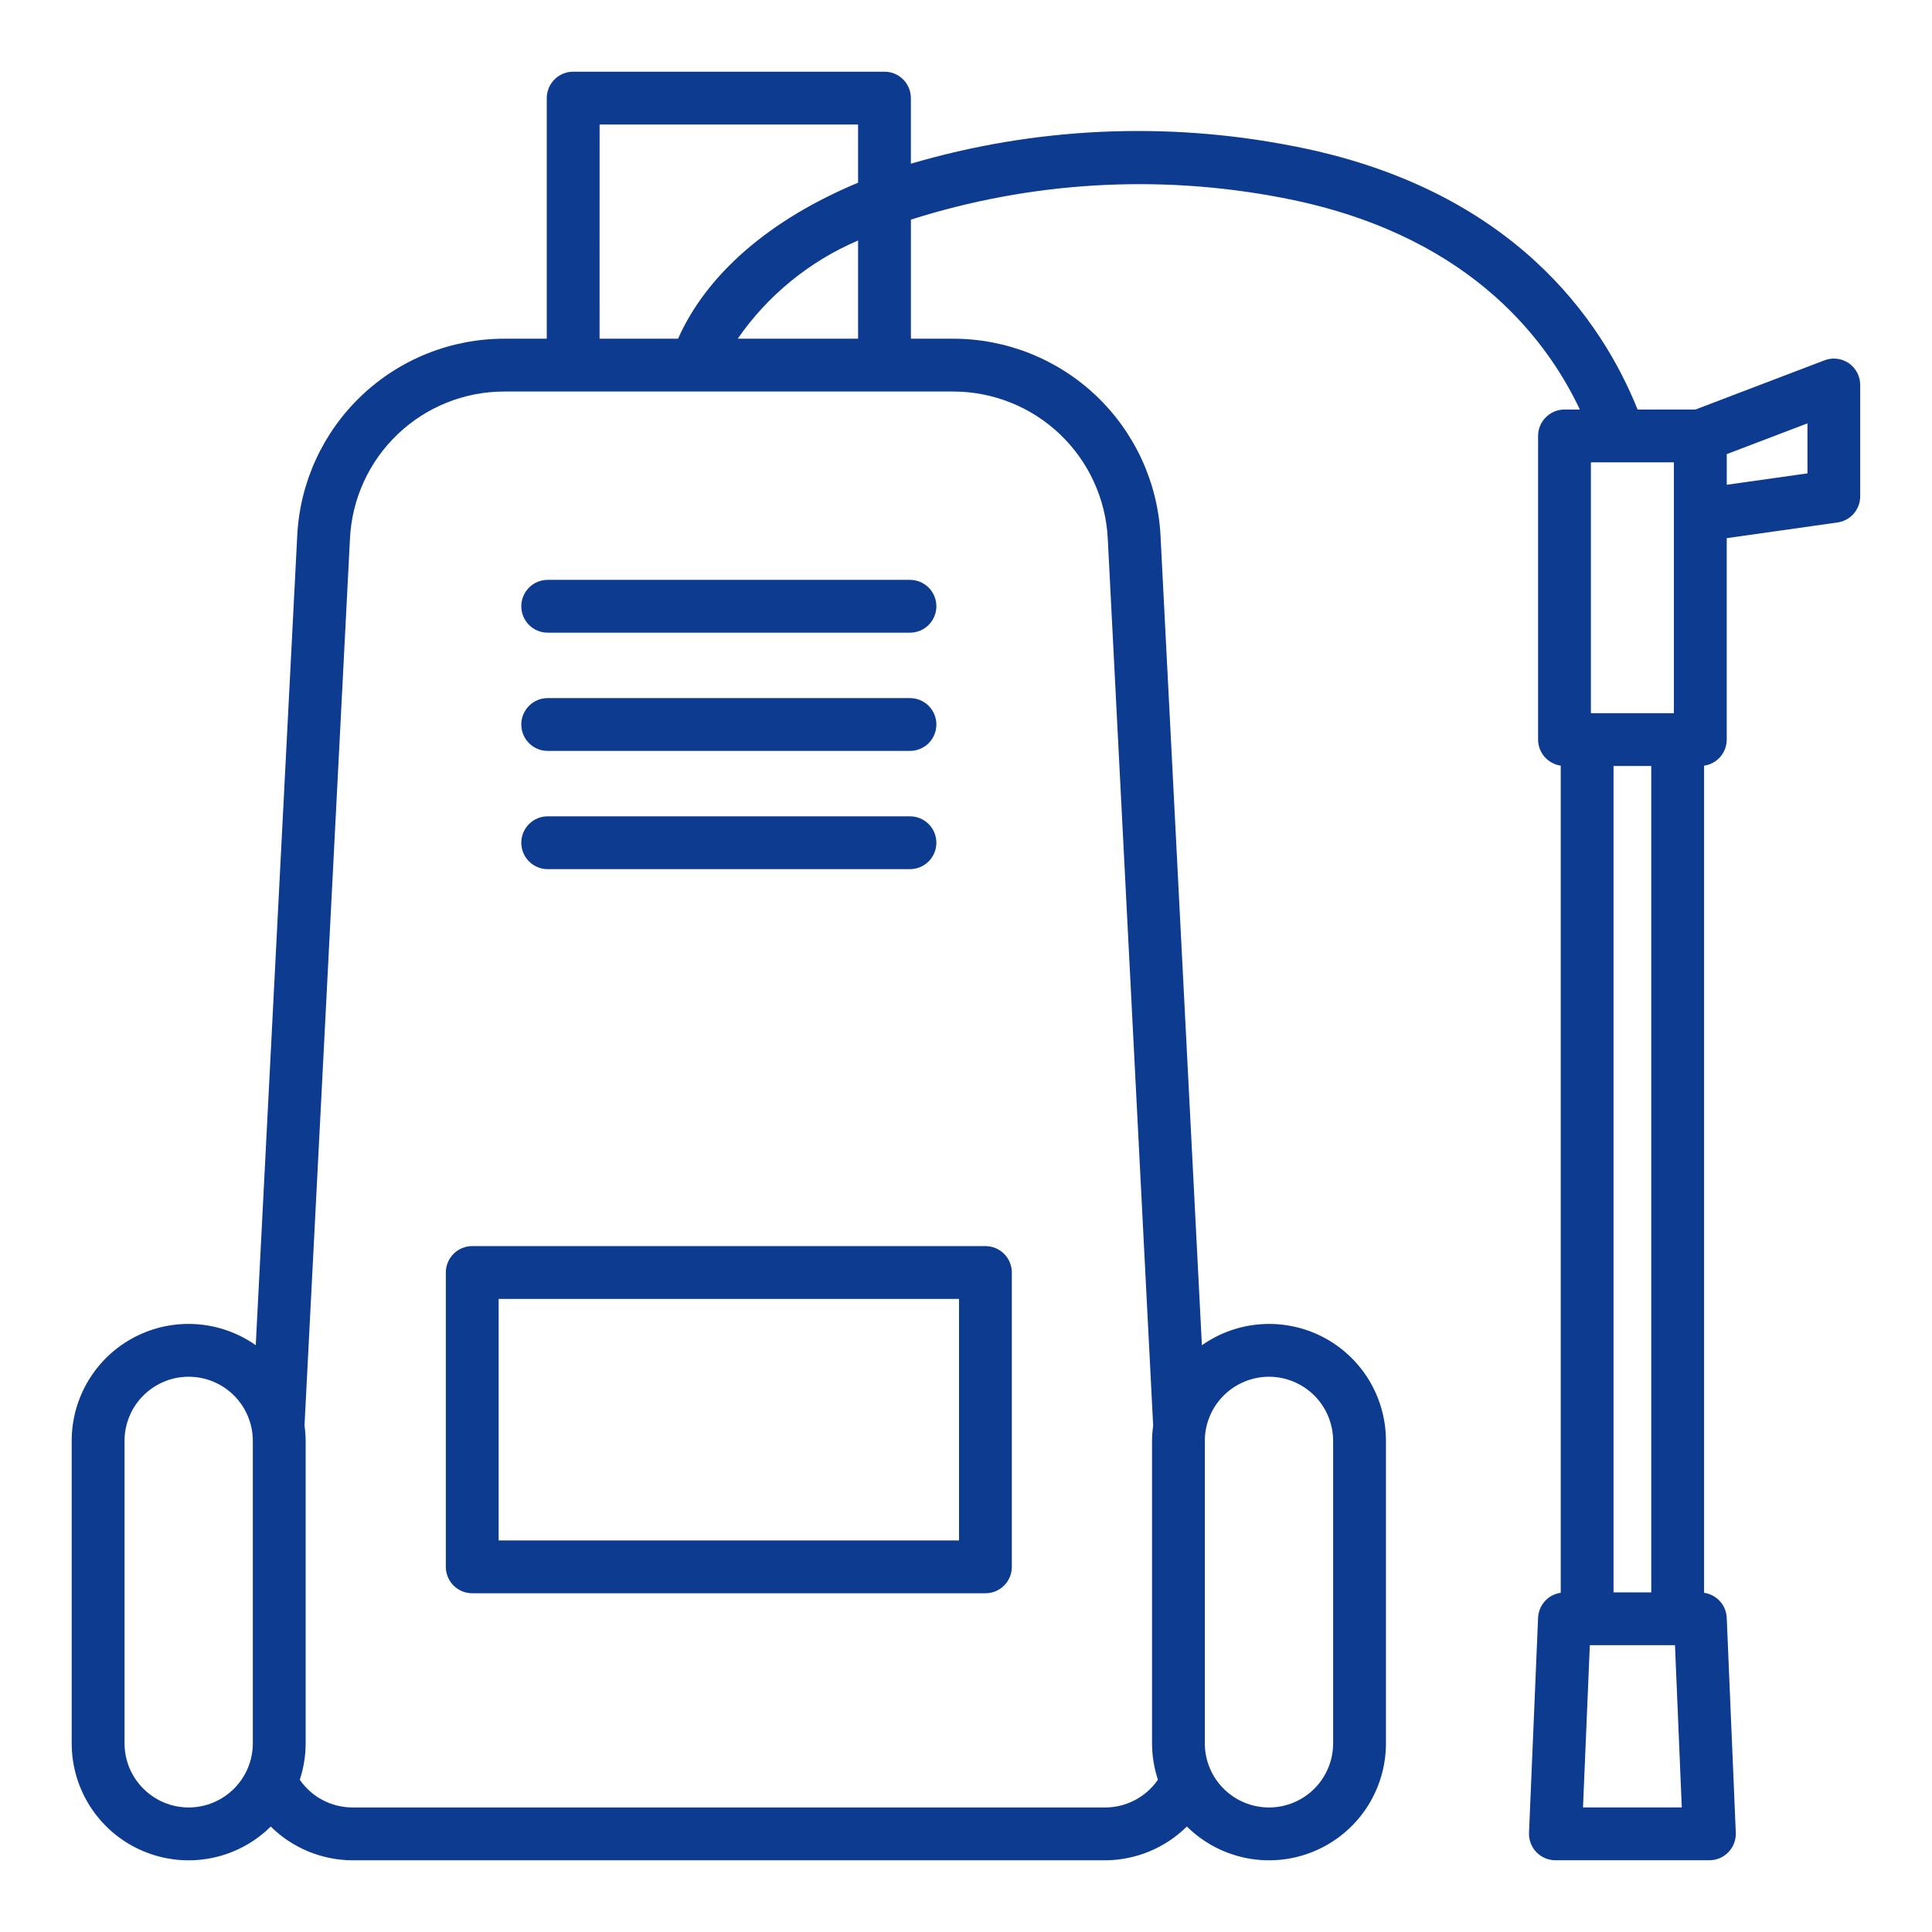
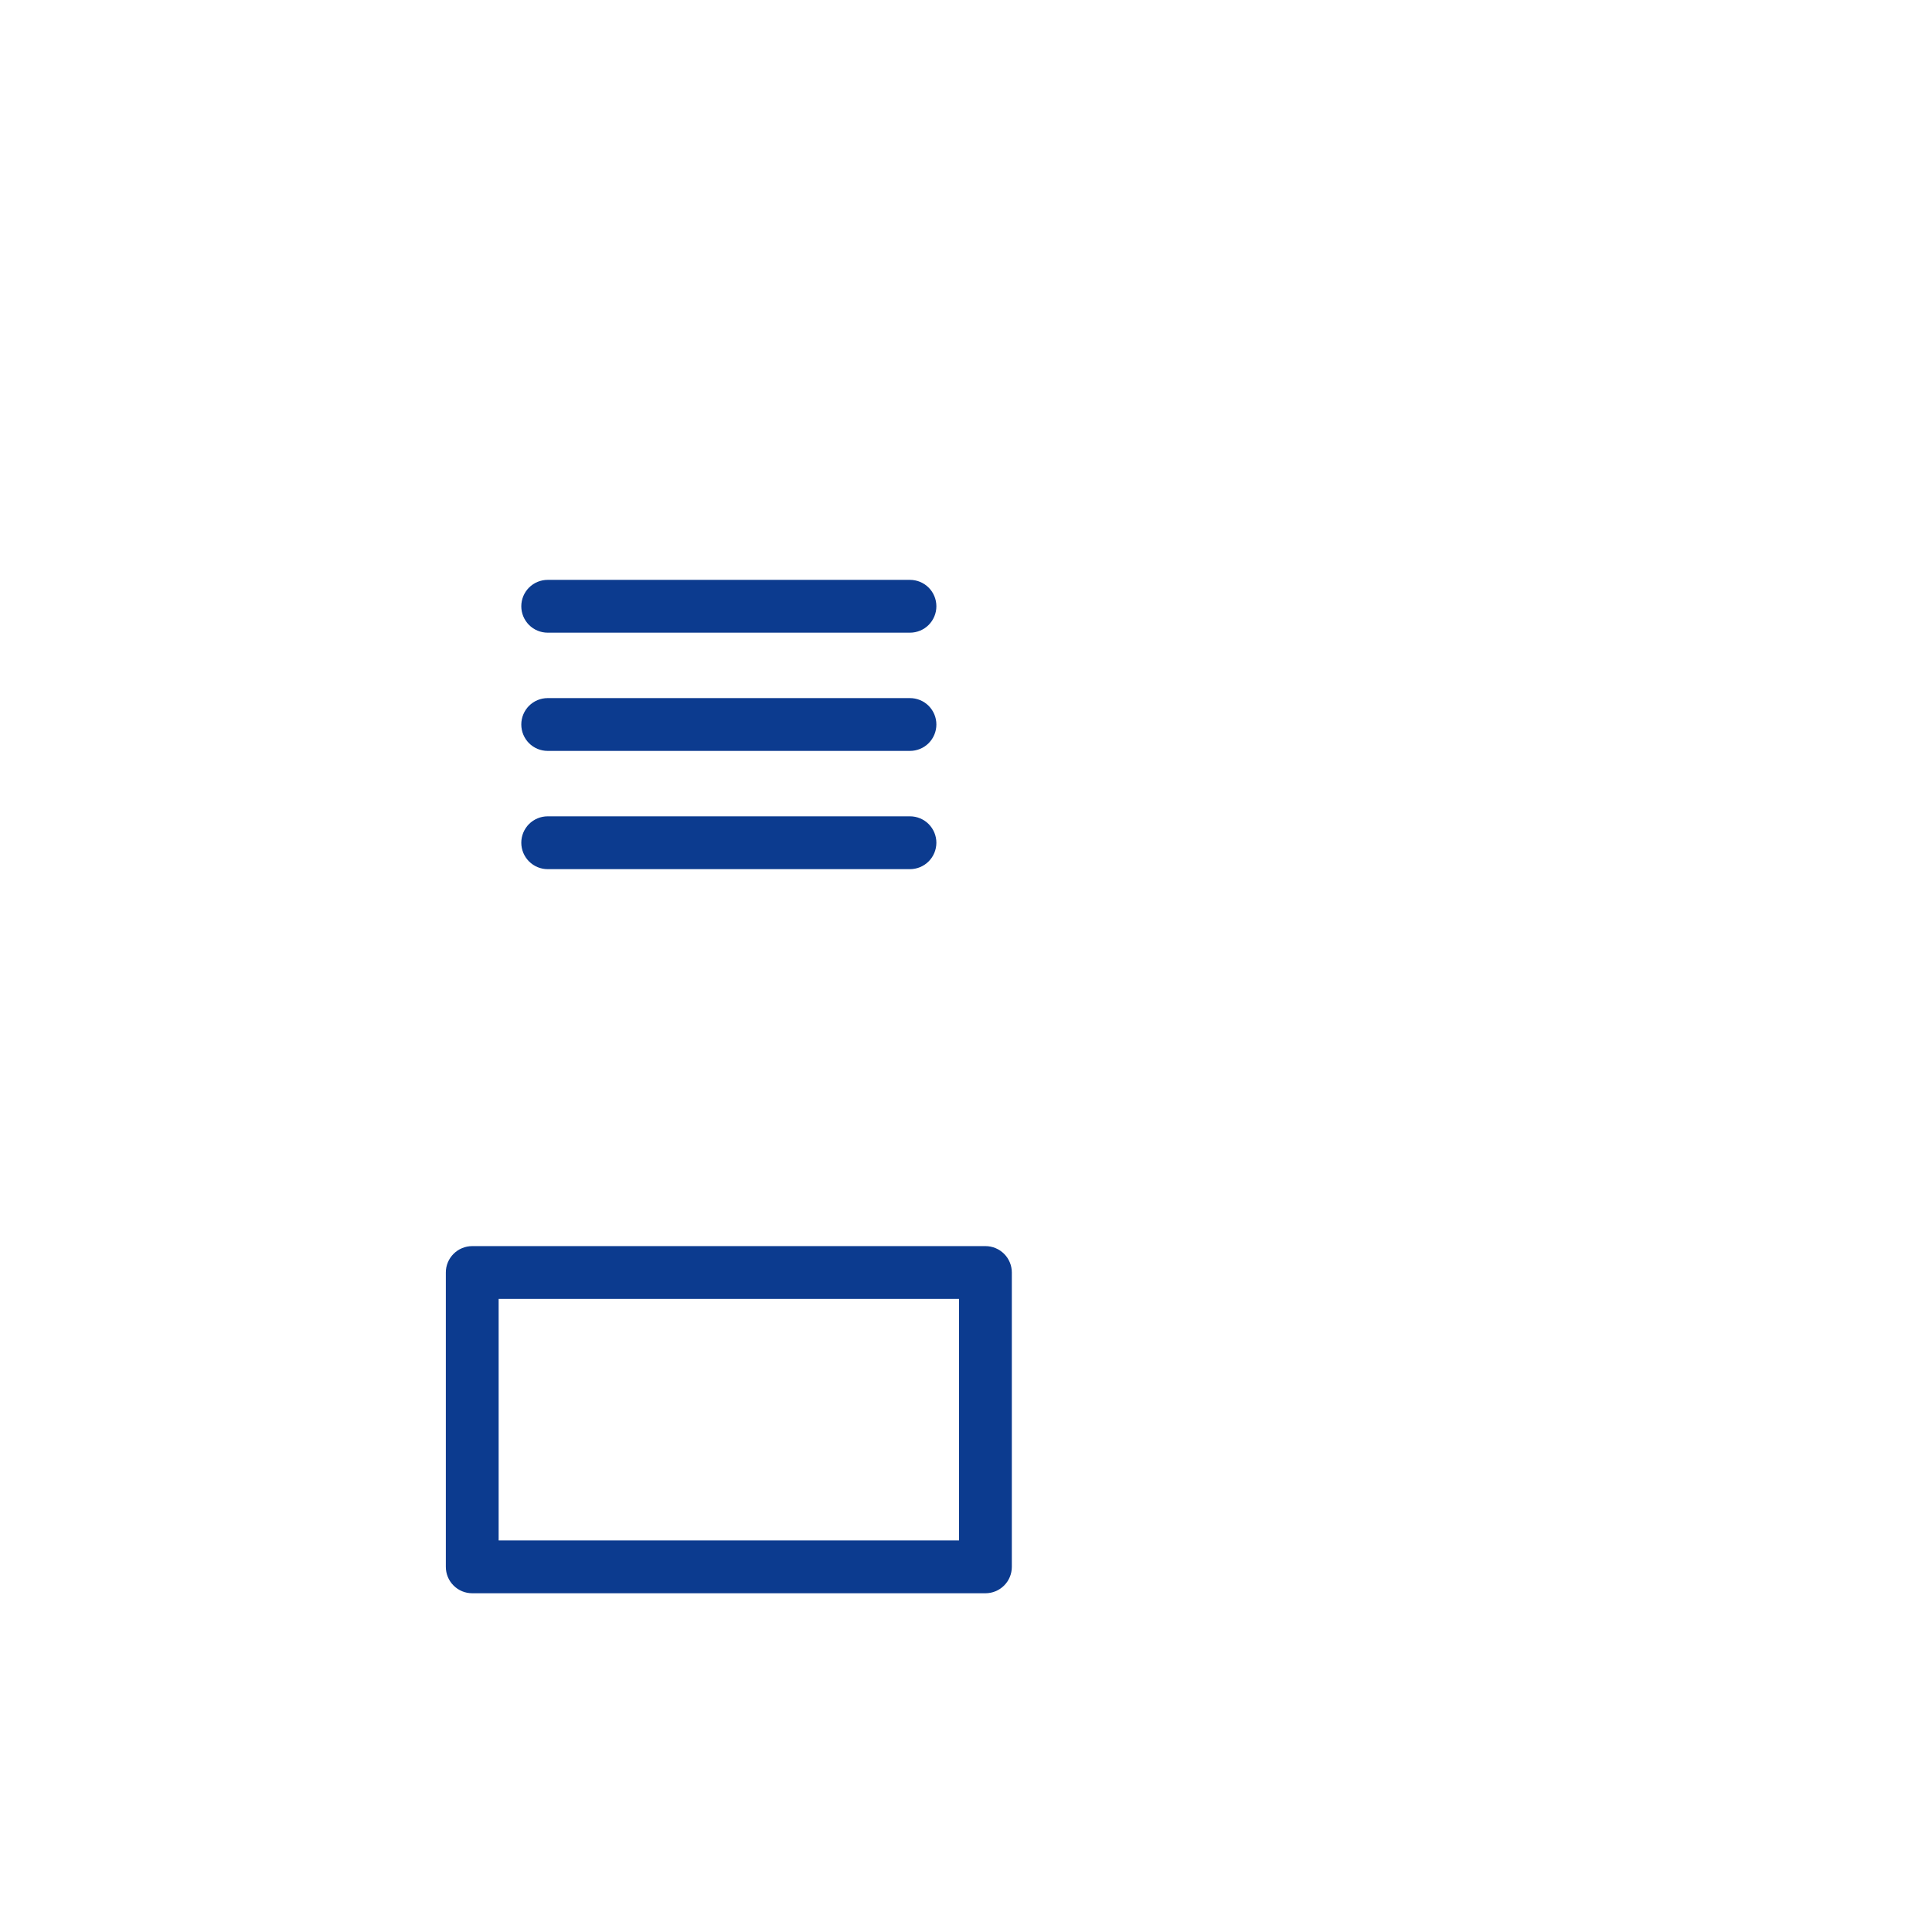
<svg xmlns="http://www.w3.org/2000/svg" width="72" height="72" viewBox="0 0 72 72" fill="none">
  <path d="M16.615 47.423V58.392C16.615 58.653 16.718 58.904 16.903 59.088C17.087 59.273 17.338 59.376 17.599 59.376H36.724C36.985 59.376 37.235 59.273 37.42 59.088C37.605 58.904 37.708 58.653 37.708 58.392V47.423C37.708 47.294 37.683 47.166 37.633 47.047C37.584 46.927 37.512 46.819 37.42 46.727C37.329 46.636 37.22 46.563 37.101 46.514C36.981 46.464 36.853 46.439 36.724 46.439H17.599C17.47 46.439 17.342 46.464 17.222 46.514C17.103 46.563 16.994 46.636 16.903 46.727C16.811 46.819 16.739 46.927 16.689 47.047C16.64 47.166 16.614 47.294 16.615 47.423ZM18.583 48.408H35.74V57.408H18.583V48.408ZM20.411 21.61C20.15 21.61 19.9 21.713 19.715 21.898C19.531 22.082 19.427 22.333 19.427 22.594C19.427 22.855 19.531 23.105 19.715 23.29C19.9 23.475 20.15 23.578 20.411 23.578H33.911C34.172 23.578 34.423 23.475 34.608 23.29C34.792 23.105 34.896 22.855 34.896 22.594C34.896 22.333 34.792 22.082 34.608 21.898C34.423 21.713 34.172 21.61 33.911 21.61H20.411ZM20.411 27.984H33.911C34.172 27.984 34.423 27.881 34.608 27.696C34.792 27.512 34.896 27.261 34.896 27C34.896 26.739 34.792 26.489 34.608 26.304C34.423 26.119 34.172 26.016 33.911 26.016H20.411C20.15 26.016 19.9 26.119 19.715 26.304C19.531 26.489 19.427 26.739 19.427 27C19.427 27.261 19.531 27.512 19.715 27.696C19.9 27.881 20.15 27.984 20.411 27.984ZM20.411 32.391H33.911C34.041 32.391 34.169 32.365 34.288 32.316C34.408 32.266 34.516 32.194 34.608 32.102C34.699 32.011 34.771 31.902 34.821 31.783C34.87 31.663 34.896 31.535 34.896 31.406C34.896 31.277 34.87 31.149 34.821 31.029C34.771 30.91 34.699 30.802 34.608 30.71C34.516 30.619 34.408 30.546 34.288 30.497C34.169 30.447 34.041 30.422 33.911 30.422H20.411C20.15 30.422 19.9 30.526 19.715 30.71C19.531 30.895 19.427 31.145 19.427 31.406C19.427 31.667 19.531 31.918 19.715 32.102C19.9 32.287 20.15 32.391 20.411 32.391Z" fill="#0C3B8F" />
-   <path d="M68.902 13.537C68.771 13.447 68.619 13.389 68.461 13.37C68.302 13.351 68.142 13.371 67.993 13.428L63.185 15.262H61.028C59.725 12.007 56.408 7.008 48.138 5.434C43.422 4.516 38.555 4.745 33.946 6.101V3.656C33.946 3.395 33.843 3.145 33.658 2.961C33.474 2.776 33.223 2.672 32.962 2.672H21.36C21.099 2.672 20.849 2.776 20.665 2.96C20.48 3.145 20.376 3.395 20.376 3.656V12.623H18.801C16.817 12.62 14.908 13.381 13.47 14.748C12.032 16.115 11.175 17.982 11.077 19.964L9.531 50.132C8.879 49.673 8.113 49.402 7.317 49.348C6.52 49.295 5.725 49.461 5.017 49.829C4.309 50.197 3.716 50.753 3.303 51.435C2.889 52.117 2.671 52.9 2.672 53.698V64.969C2.671 65.828 2.925 66.669 3.401 67.385C3.877 68.101 4.554 68.66 5.348 68.991C6.141 69.323 7.014 69.412 7.858 69.249C8.702 69.085 9.479 68.675 10.09 68.07C10.901 68.872 11.994 69.323 13.134 69.328H41.186C42.327 69.323 43.42 68.871 44.232 68.069C44.843 68.674 45.62 69.084 46.463 69.248C47.307 69.412 48.181 69.323 48.974 68.991C49.767 68.659 50.445 68.101 50.921 67.385C51.397 66.669 51.651 65.829 51.65 64.969V53.698C51.651 52.9 51.433 52.117 51.02 51.435C50.606 50.753 50.013 50.197 49.305 49.829C48.597 49.461 47.801 49.295 47.005 49.349C46.209 49.402 45.443 49.673 44.791 50.133L43.249 19.963C43.148 17.982 42.29 16.116 40.852 14.75C39.413 13.384 37.505 12.622 35.522 12.623H33.947V8.185C38.414 6.764 43.166 6.483 47.769 7.369C54.529 8.655 57.545 12.447 58.877 15.262H58.304C58.043 15.262 57.793 15.366 57.608 15.551C57.424 15.735 57.32 15.986 57.32 16.247V27.562C57.32 27.799 57.406 28.027 57.561 28.205C57.716 28.383 57.93 28.5 58.164 28.533V59.358C57.937 59.39 57.728 59.5 57.574 59.67C57.42 59.84 57.33 60.058 57.32 60.287L56.982 68.301C56.977 68.434 56.998 68.566 57.045 68.69C57.092 68.814 57.163 68.928 57.255 69.023C57.347 69.119 57.458 69.195 57.58 69.248C57.702 69.299 57.833 69.326 57.966 69.326H63.703C63.836 69.326 63.967 69.3 64.089 69.248C64.211 69.196 64.322 69.12 64.413 69.024C64.505 68.929 64.577 68.816 64.624 68.692C64.671 68.567 64.693 68.435 64.688 68.303L64.35 60.289C64.34 60.06 64.25 59.841 64.096 59.672C63.942 59.502 63.733 59.392 63.506 59.359V28.535C63.74 28.501 63.955 28.385 64.11 28.206C64.265 28.028 64.35 27.799 64.35 27.562V20.055L68.48 19.471C68.715 19.437 68.929 19.32 69.084 19.141C69.239 18.962 69.324 18.733 69.324 18.496V14.348C69.325 14.188 69.286 14.032 69.213 13.89C69.139 13.749 69.033 13.628 68.902 13.537ZM22.345 4.641H31.978V6.809C28.678 8.184 26.336 10.217 25.269 12.623H22.344L22.345 4.641ZM7.031 67.359C6.397 67.359 5.79 67.106 5.342 66.658C4.893 66.21 4.641 65.603 4.641 64.969V53.698C4.641 53.064 4.892 52.456 5.341 52.008C5.789 51.559 6.397 51.307 7.031 51.307C7.665 51.307 8.273 51.559 8.722 52.008C9.17 52.456 9.422 53.064 9.422 53.698V64.969C9.421 65.603 9.169 66.21 8.721 66.658C8.273 67.106 7.665 67.359 7.031 67.359ZM47.291 51.307C47.925 51.308 48.532 51.56 48.981 52.008C49.429 52.456 49.681 53.064 49.682 53.698V64.969C49.682 65.603 49.43 66.211 48.981 66.659C48.533 67.108 47.925 67.359 47.291 67.359C46.657 67.359 46.049 67.108 45.601 66.659C45.152 66.211 44.9 65.603 44.9 64.969V53.698C44.901 53.064 45.153 52.456 45.602 52.008C46.05 51.56 46.657 51.308 47.291 51.307ZM41.283 20.064L42.975 53.128C42.949 53.317 42.935 53.507 42.933 53.698V64.969C42.934 65.43 43.008 65.887 43.152 66.325C42.933 66.643 42.64 66.904 42.297 67.084C41.955 67.264 41.575 67.359 41.188 67.359H13.134C12.748 67.358 12.368 67.264 12.026 67.084C11.684 66.904 11.391 66.644 11.172 66.326C11.316 65.888 11.39 65.43 11.391 64.969V53.698C11.389 53.507 11.375 53.315 11.348 53.126L13.043 20.063C13.116 18.586 13.755 17.195 14.827 16.176C15.898 15.157 17.32 14.59 18.799 14.591H35.522C37.001 14.591 38.423 15.159 39.495 16.177C40.567 17.196 41.207 18.587 41.283 20.064ZM27.492 12.623C28.612 11.005 30.167 9.736 31.978 8.963V12.623H27.492ZM60.131 59.344V28.547H61.538V59.344H60.131ZM62.381 19.198V26.578H59.288V17.23H62.381V19.198ZM58.994 67.358L59.248 61.312H62.422L62.675 67.358H58.994ZM67.359 17.641L64.351 18.066V16.924L67.359 15.777V17.641Z" fill="#0C3B8F" />
</svg>